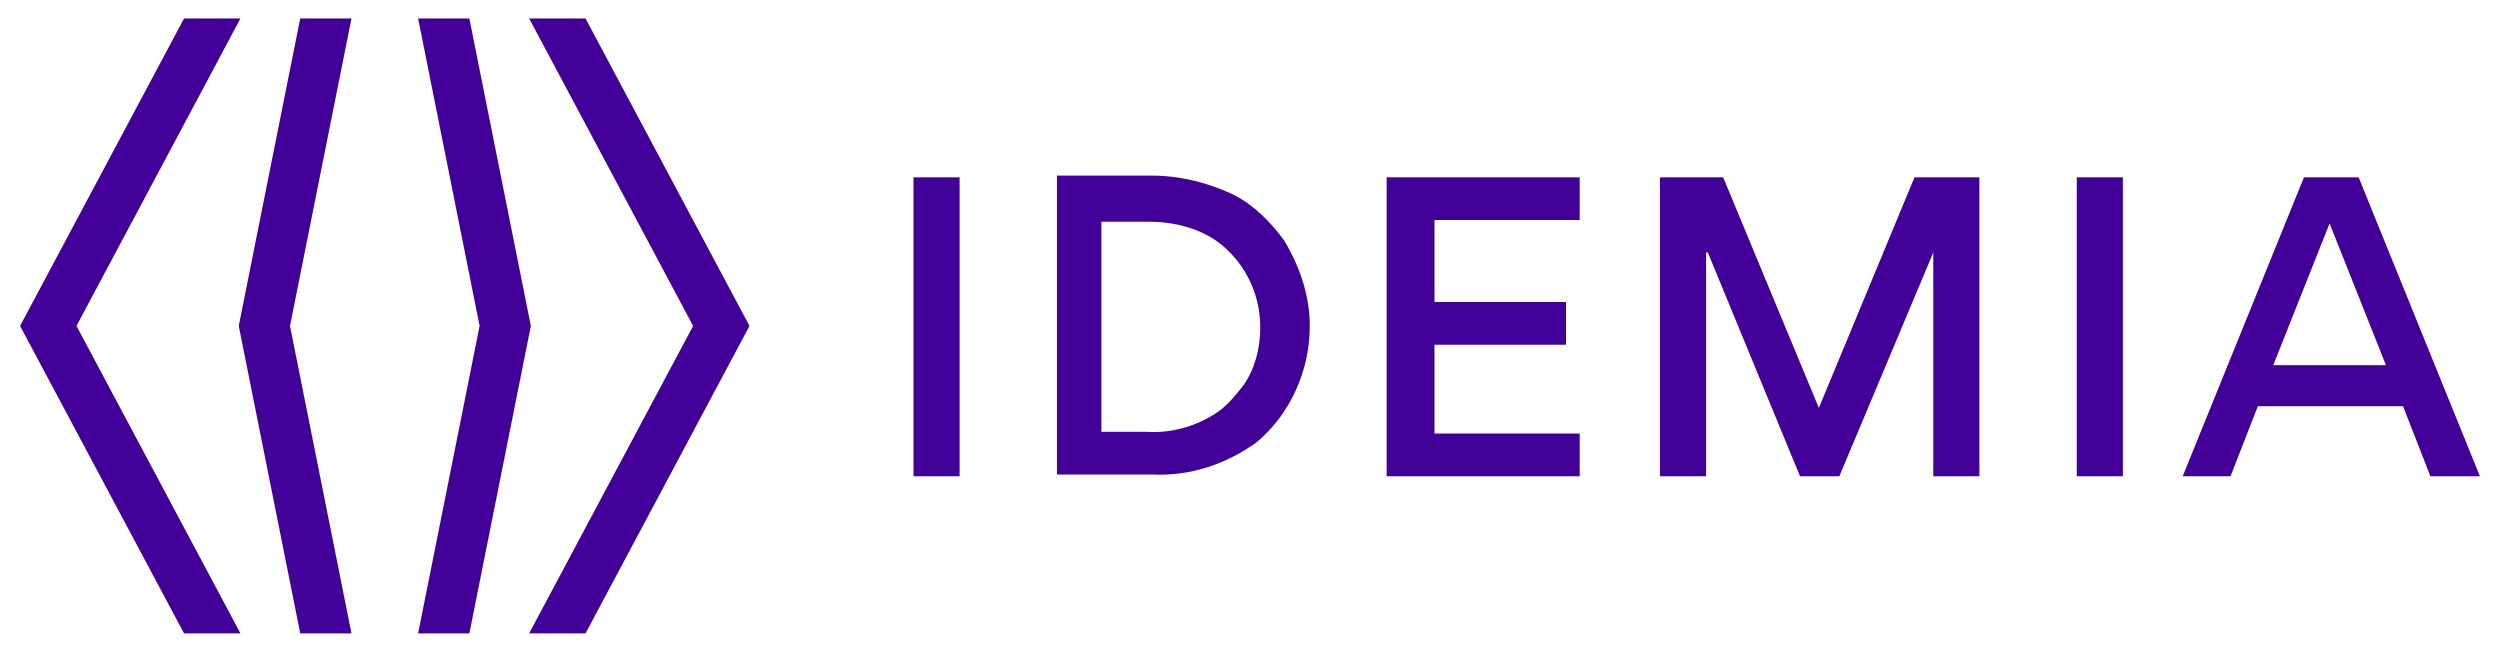
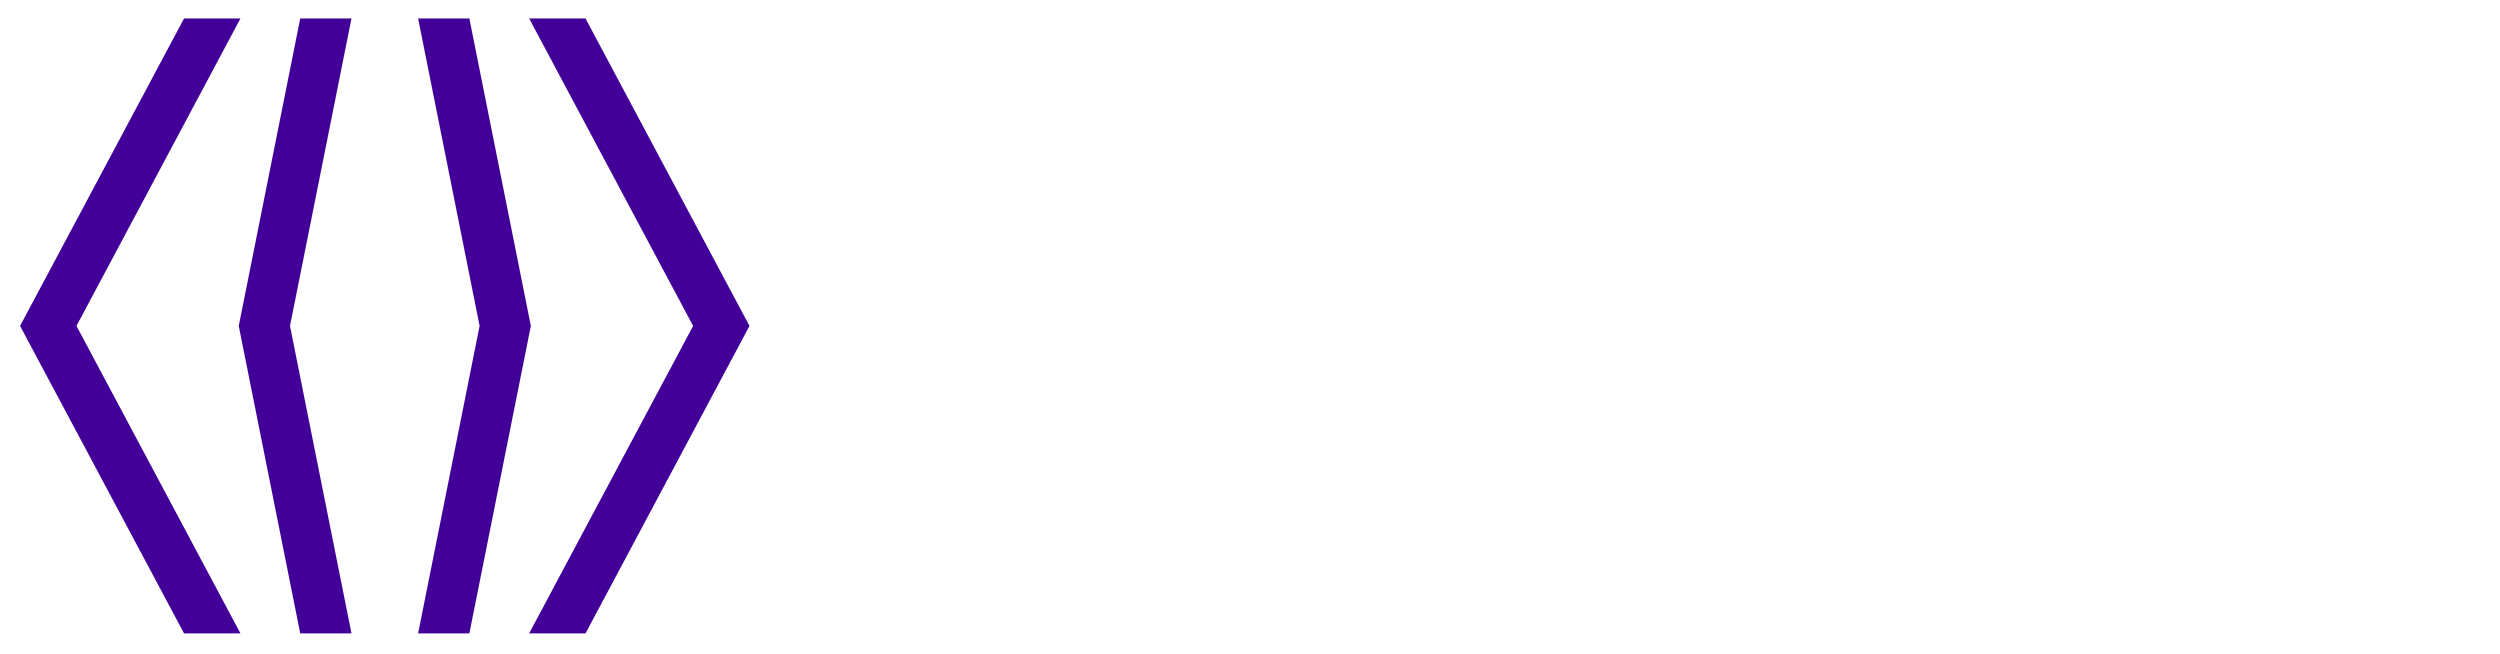
<svg xmlns="http://www.w3.org/2000/svg" width="600" height="157" viewBox="0 0 600 157" fill="none">
-   <path d="M253.67 42.142V113.887H276.635C285.654 114.297 294.262 111.434 301.642 106.104C309.431 99.544 314.349 89.292 314.349 78.223C314.349 70.843 311.889 63.874 308.199 57.724C304.92 53.214 300.82 49.118 295.9 46.658C289.751 43.788 283.188 42.142 276.218 42.142H253.67ZM219.239 42.558V114.303H230.305V42.558H219.239ZM332.798 42.558V114.303H379.128V104.054H344.28V82.731H375.845V72.481H344.28V52.807H379.128V42.558H332.798ZM398.393 42.558V114.303H409.459V60.591H409.876L432.008 114.303H441.44L463.989 60.591V114.303H475.055V42.558H459.481L436.524 97.904L413.559 42.558H398.393ZM498.428 42.558V114.303H509.494V42.558H498.428ZM552.95 42.558L523.843 114.303H535.326L541.884 97.488H576.731L583.289 114.303H595.18L566.073 42.558H552.95ZM264.336 53.216H275.81C281.96 53.216 288.522 54.857 293.442 58.957C299.182 63.877 302.458 70.841 302.458 78.631C302.458 83.551 301.228 88.472 298.359 92.572C296.719 94.621 295.084 96.673 293.034 98.313C288.114 102.003 281.551 104.048 275.402 103.638H264.336V53.216ZM559.099 53.624L572.631 87.655H545.575L559.099 53.624Z" fill="#420098" />
-   <path d="M44.176 4.428L4.82 78.223L44.176 152.018H57.708L18.352 78.223L57.708 4.428H44.176ZM72.057 4.428L57.3 78.223L72.057 152.018H84.356L69.599 78.223L84.356 4.428H72.057ZM100.347 4.428L115.104 78.223L100.347 152.018H112.646L127.403 78.223L112.646 4.428H100.347ZM126.995 4.428L166.351 78.223L126.995 152.018H140.519L179.875 78.223L140.519 4.428H126.995Z" fill="#420098" />
+   <path d="M44.176 4.428L4.82 78.223L44.176 152.018H57.708L18.352 78.223L57.708 4.428ZM72.057 4.428L57.3 78.223L72.057 152.018H84.356L69.599 78.223L84.356 4.428H72.057ZM100.347 4.428L115.104 78.223L100.347 152.018H112.646L127.403 78.223L112.646 4.428H100.347ZM126.995 4.428L166.351 78.223L126.995 152.018H140.519L179.875 78.223L140.519 4.428H126.995Z" fill="#420098" />
</svg>